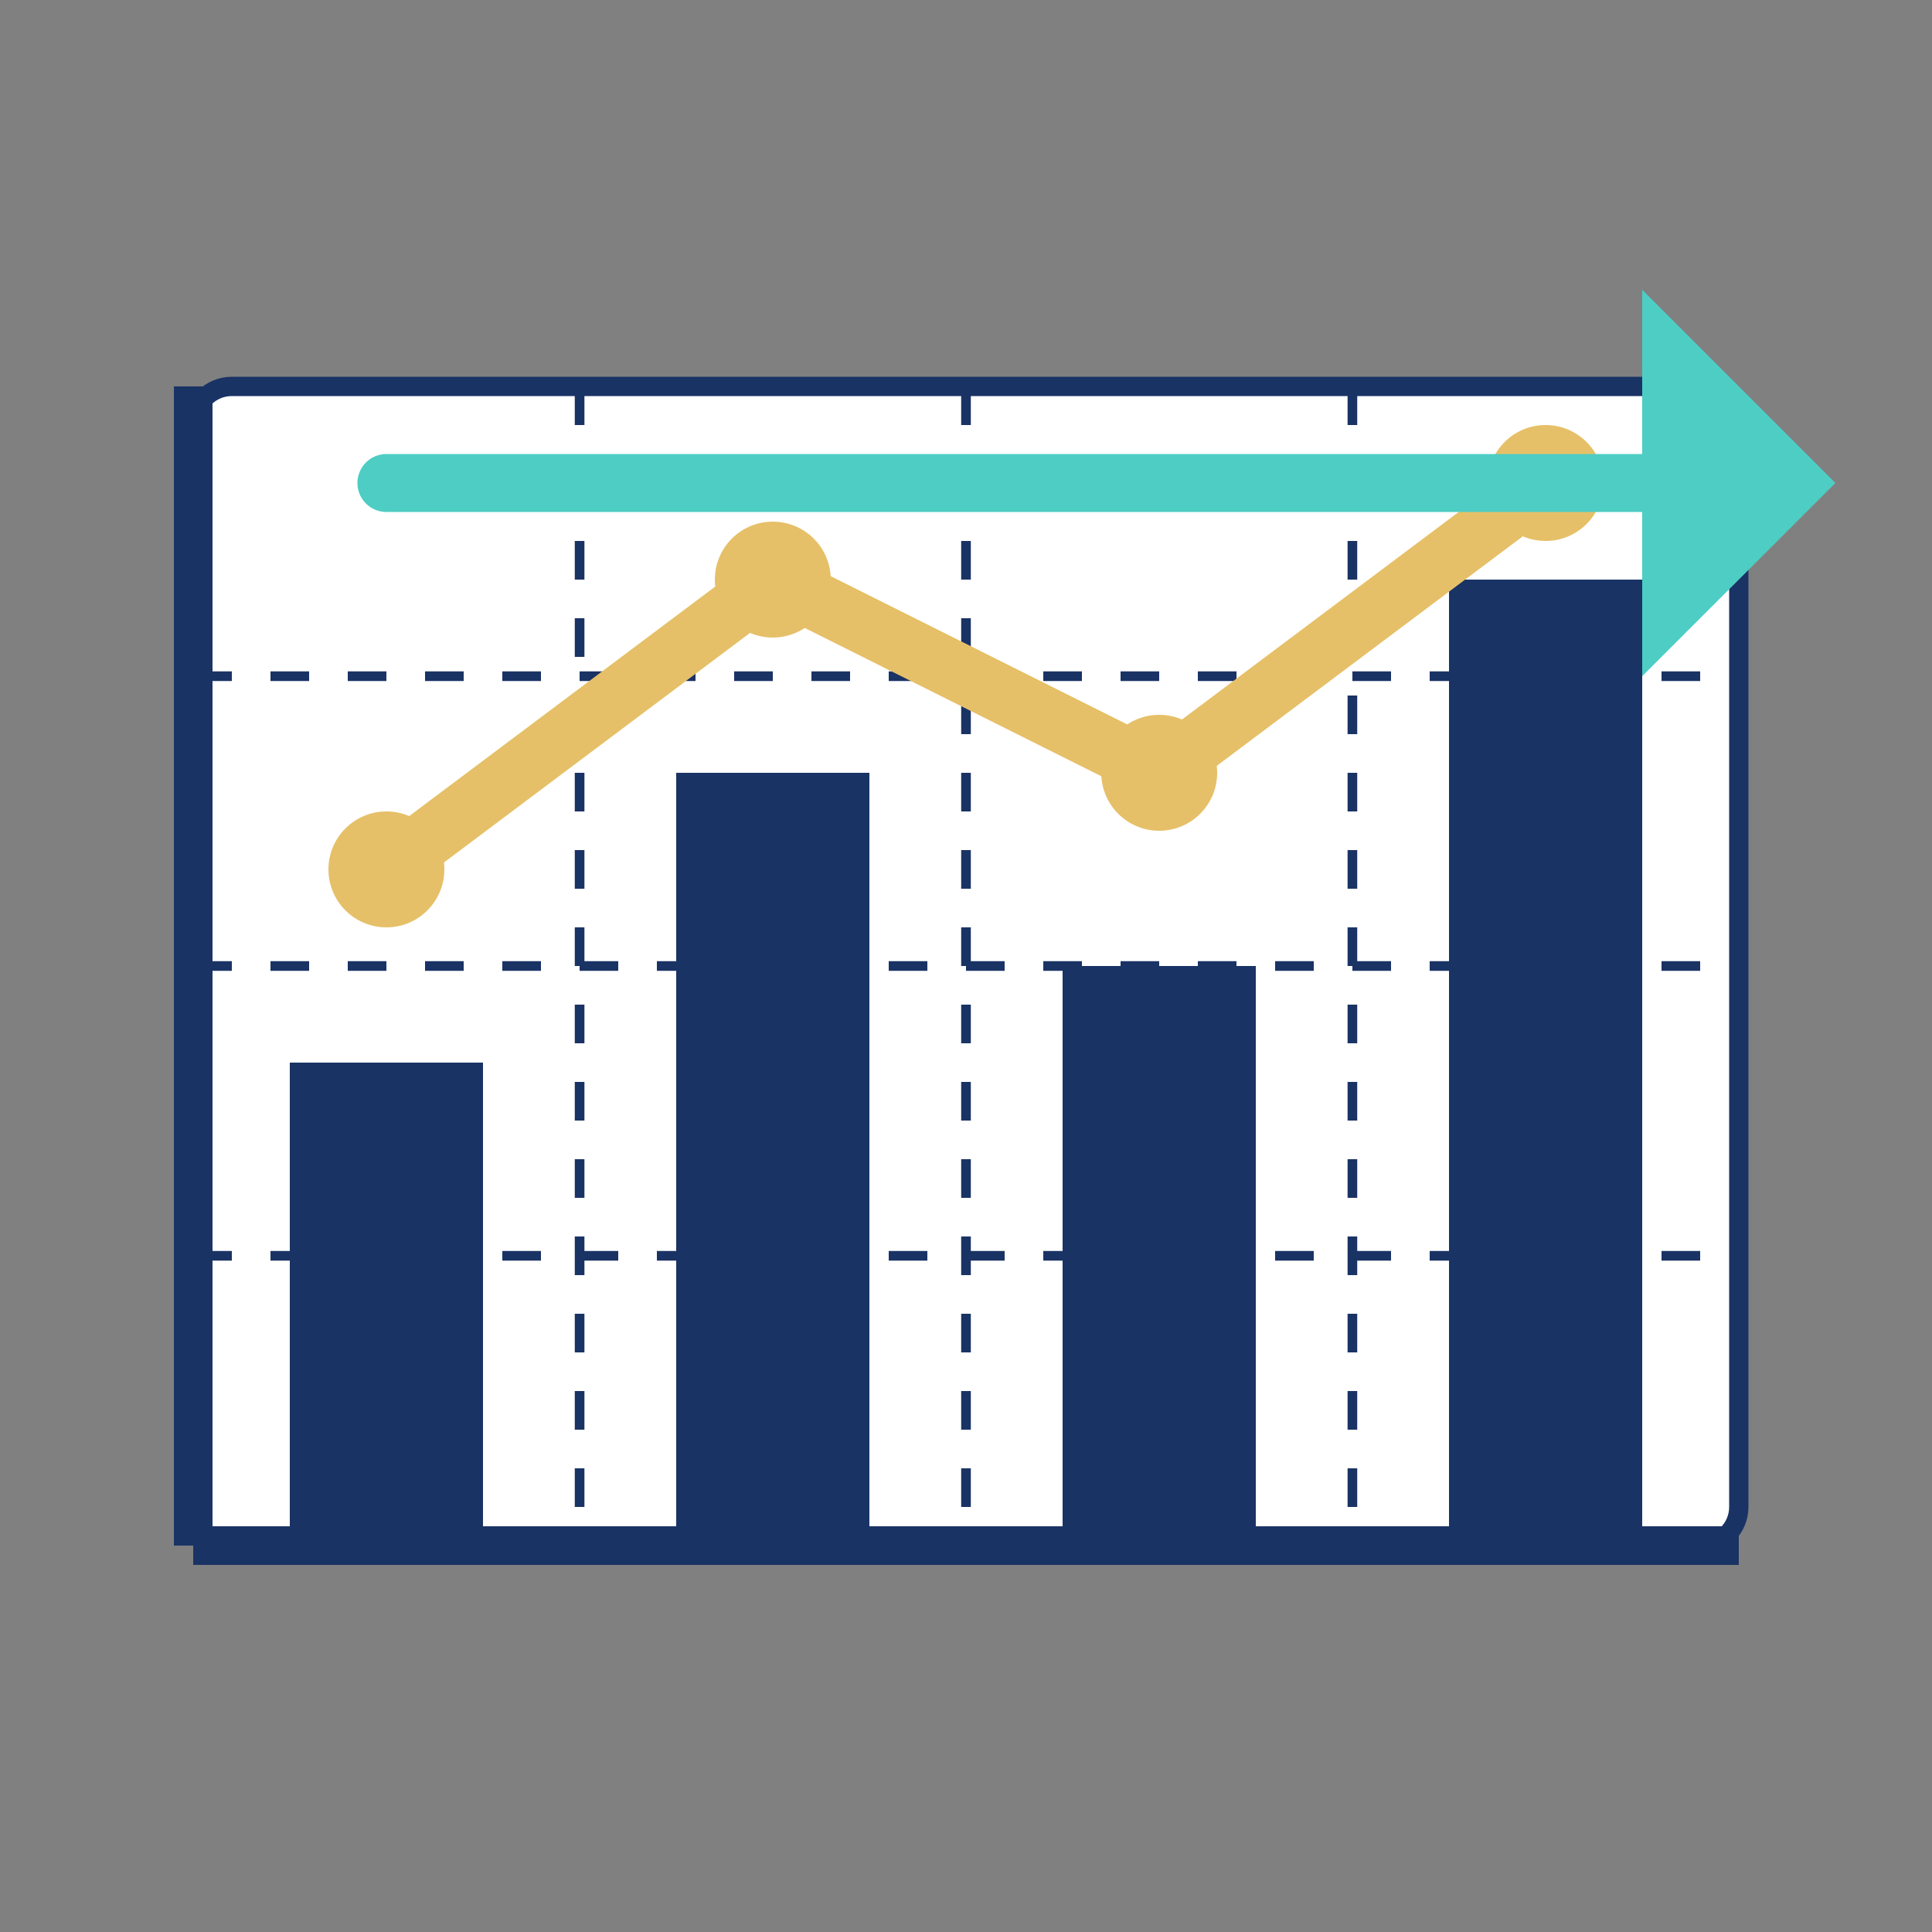
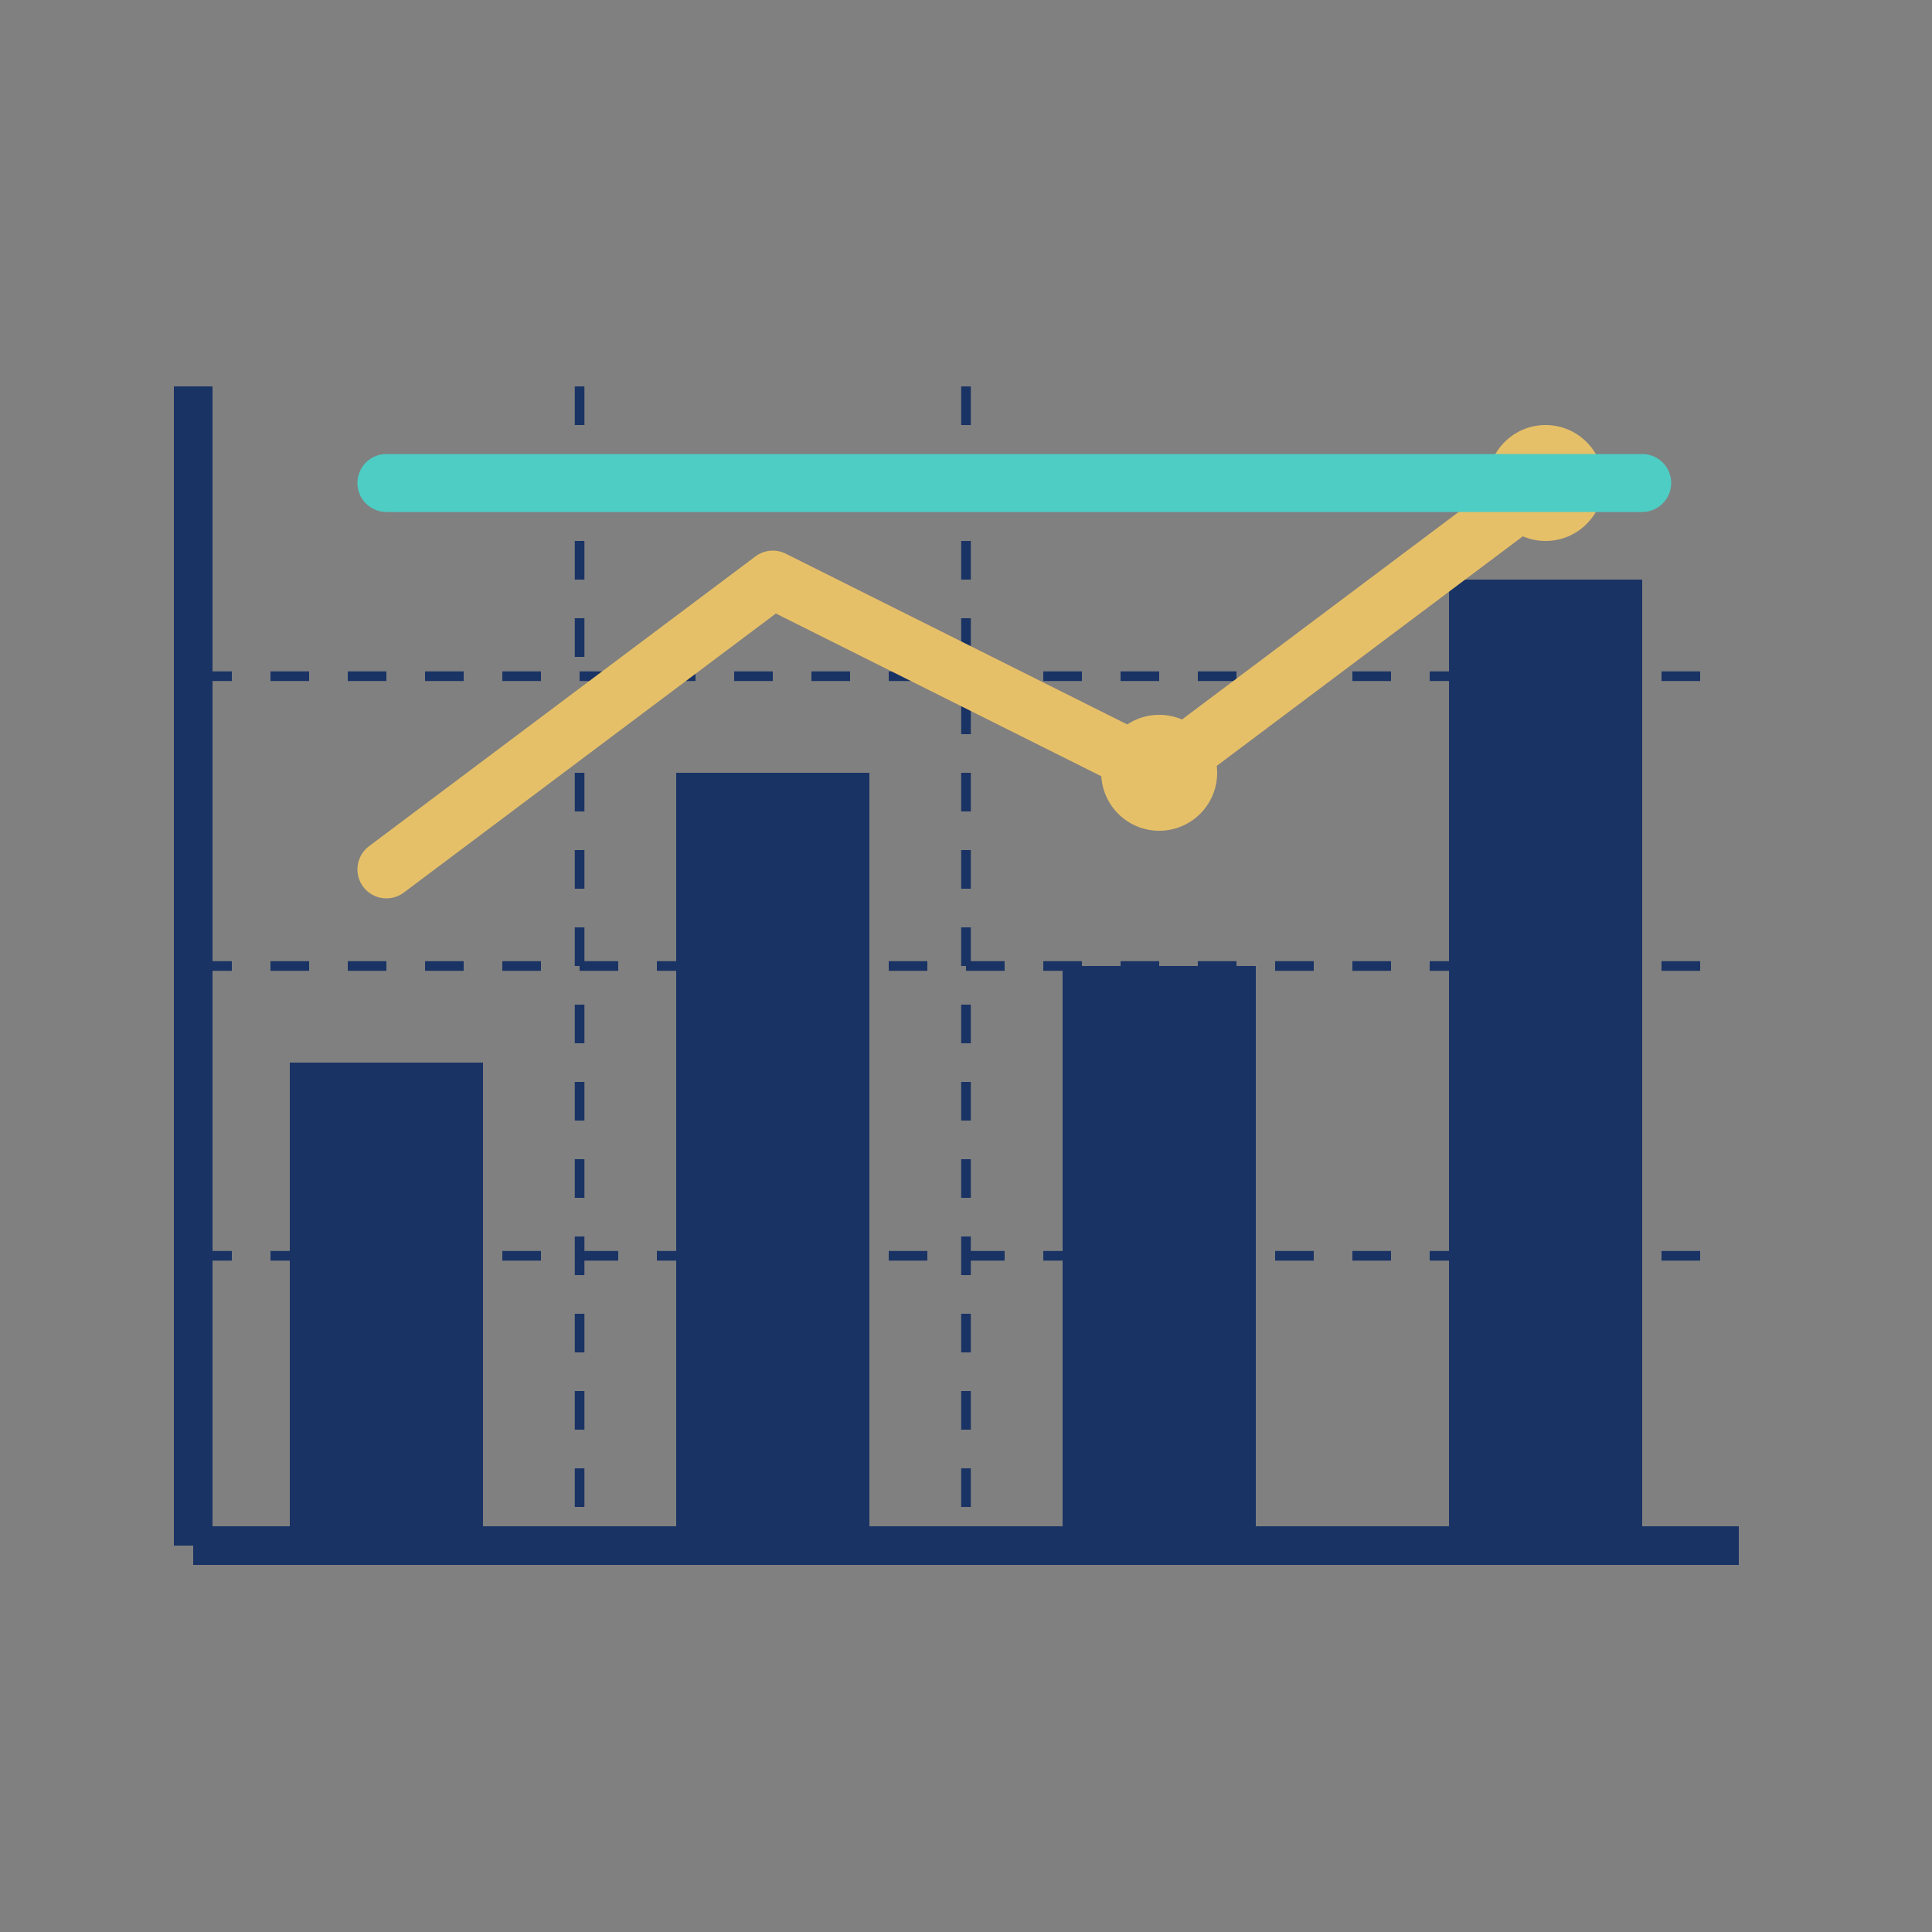
<svg xmlns="http://www.w3.org/2000/svg" viewBox="0 0 100 100" width="100" height="100">
  <rect x="0" y="0" width="100" height="100" fill="#808080" stroke="none" />
-   <rect x="10" y="20" width="80" height="60" rx="2" fill="#ffffff" stroke="#1a3365" stroke-width="1" />
  <line x1="10" y1="50" x2="90" y2="50" stroke="#1a3365" stroke-width="0.5" stroke-dasharray="2,2" />
  <line x1="10" y1="35" x2="90" y2="35" stroke="#1a3365" stroke-width="0.5" stroke-dasharray="2,2" />
  <line x1="10" y1="65" x2="90" y2="65" stroke="#1a3365" stroke-width="0.5" stroke-dasharray="2,2" />
  <line x1="30" y1="20" x2="30" y2="80" stroke="#1a3365" stroke-width="0.5" stroke-dasharray="2,2" />
  <line x1="50" y1="20" x2="50" y2="80" stroke="#1a3365" stroke-width="0.5" stroke-dasharray="2,2" />
-   <line x1="70" y1="20" x2="70" y2="80" stroke="#1a3365" stroke-width="0.5" stroke-dasharray="2,2" />
  <line x1="10" y1="80" x2="90" y2="80" stroke="#1a3365" stroke-width="2" />
  <line x1="10" y1="80" x2="10" y2="20" stroke="#1a3365" stroke-width="2" />
  <rect x="15" y="55" width="10" height="25" fill="#1a3365" />
  <rect x="35" y="40" width="10" height="40" fill="#1a3365" />
  <rect x="55" y="50" width="10" height="30" fill="#1a3365" />
  <rect x="75" y="30" width="10" height="50" fill="#1a3365" />
  <polyline points="20,45 40,30 60,40 80,25" stroke="#e6c068" stroke-width="3" fill="none" stroke-linecap="round" stroke-linejoin="round" />
-   <circle cx="20" cy="45" r="3" fill="#e6c068" />
-   <circle cx="40" cy="30" r="3" fill="#e6c068" />
  <circle cx="60" cy="40" r="3" fill="#e6c068" />
  <circle cx="80" cy="25" r="3" fill="#e6c068" />
-   <polygon points="85,15 95,25 85,35" fill="#4ecdc4" />
  <line x1="20" y1="25" x2="85" y2="25" stroke="#4ecdc4" stroke-width="3" stroke-linecap="round" />
</svg>